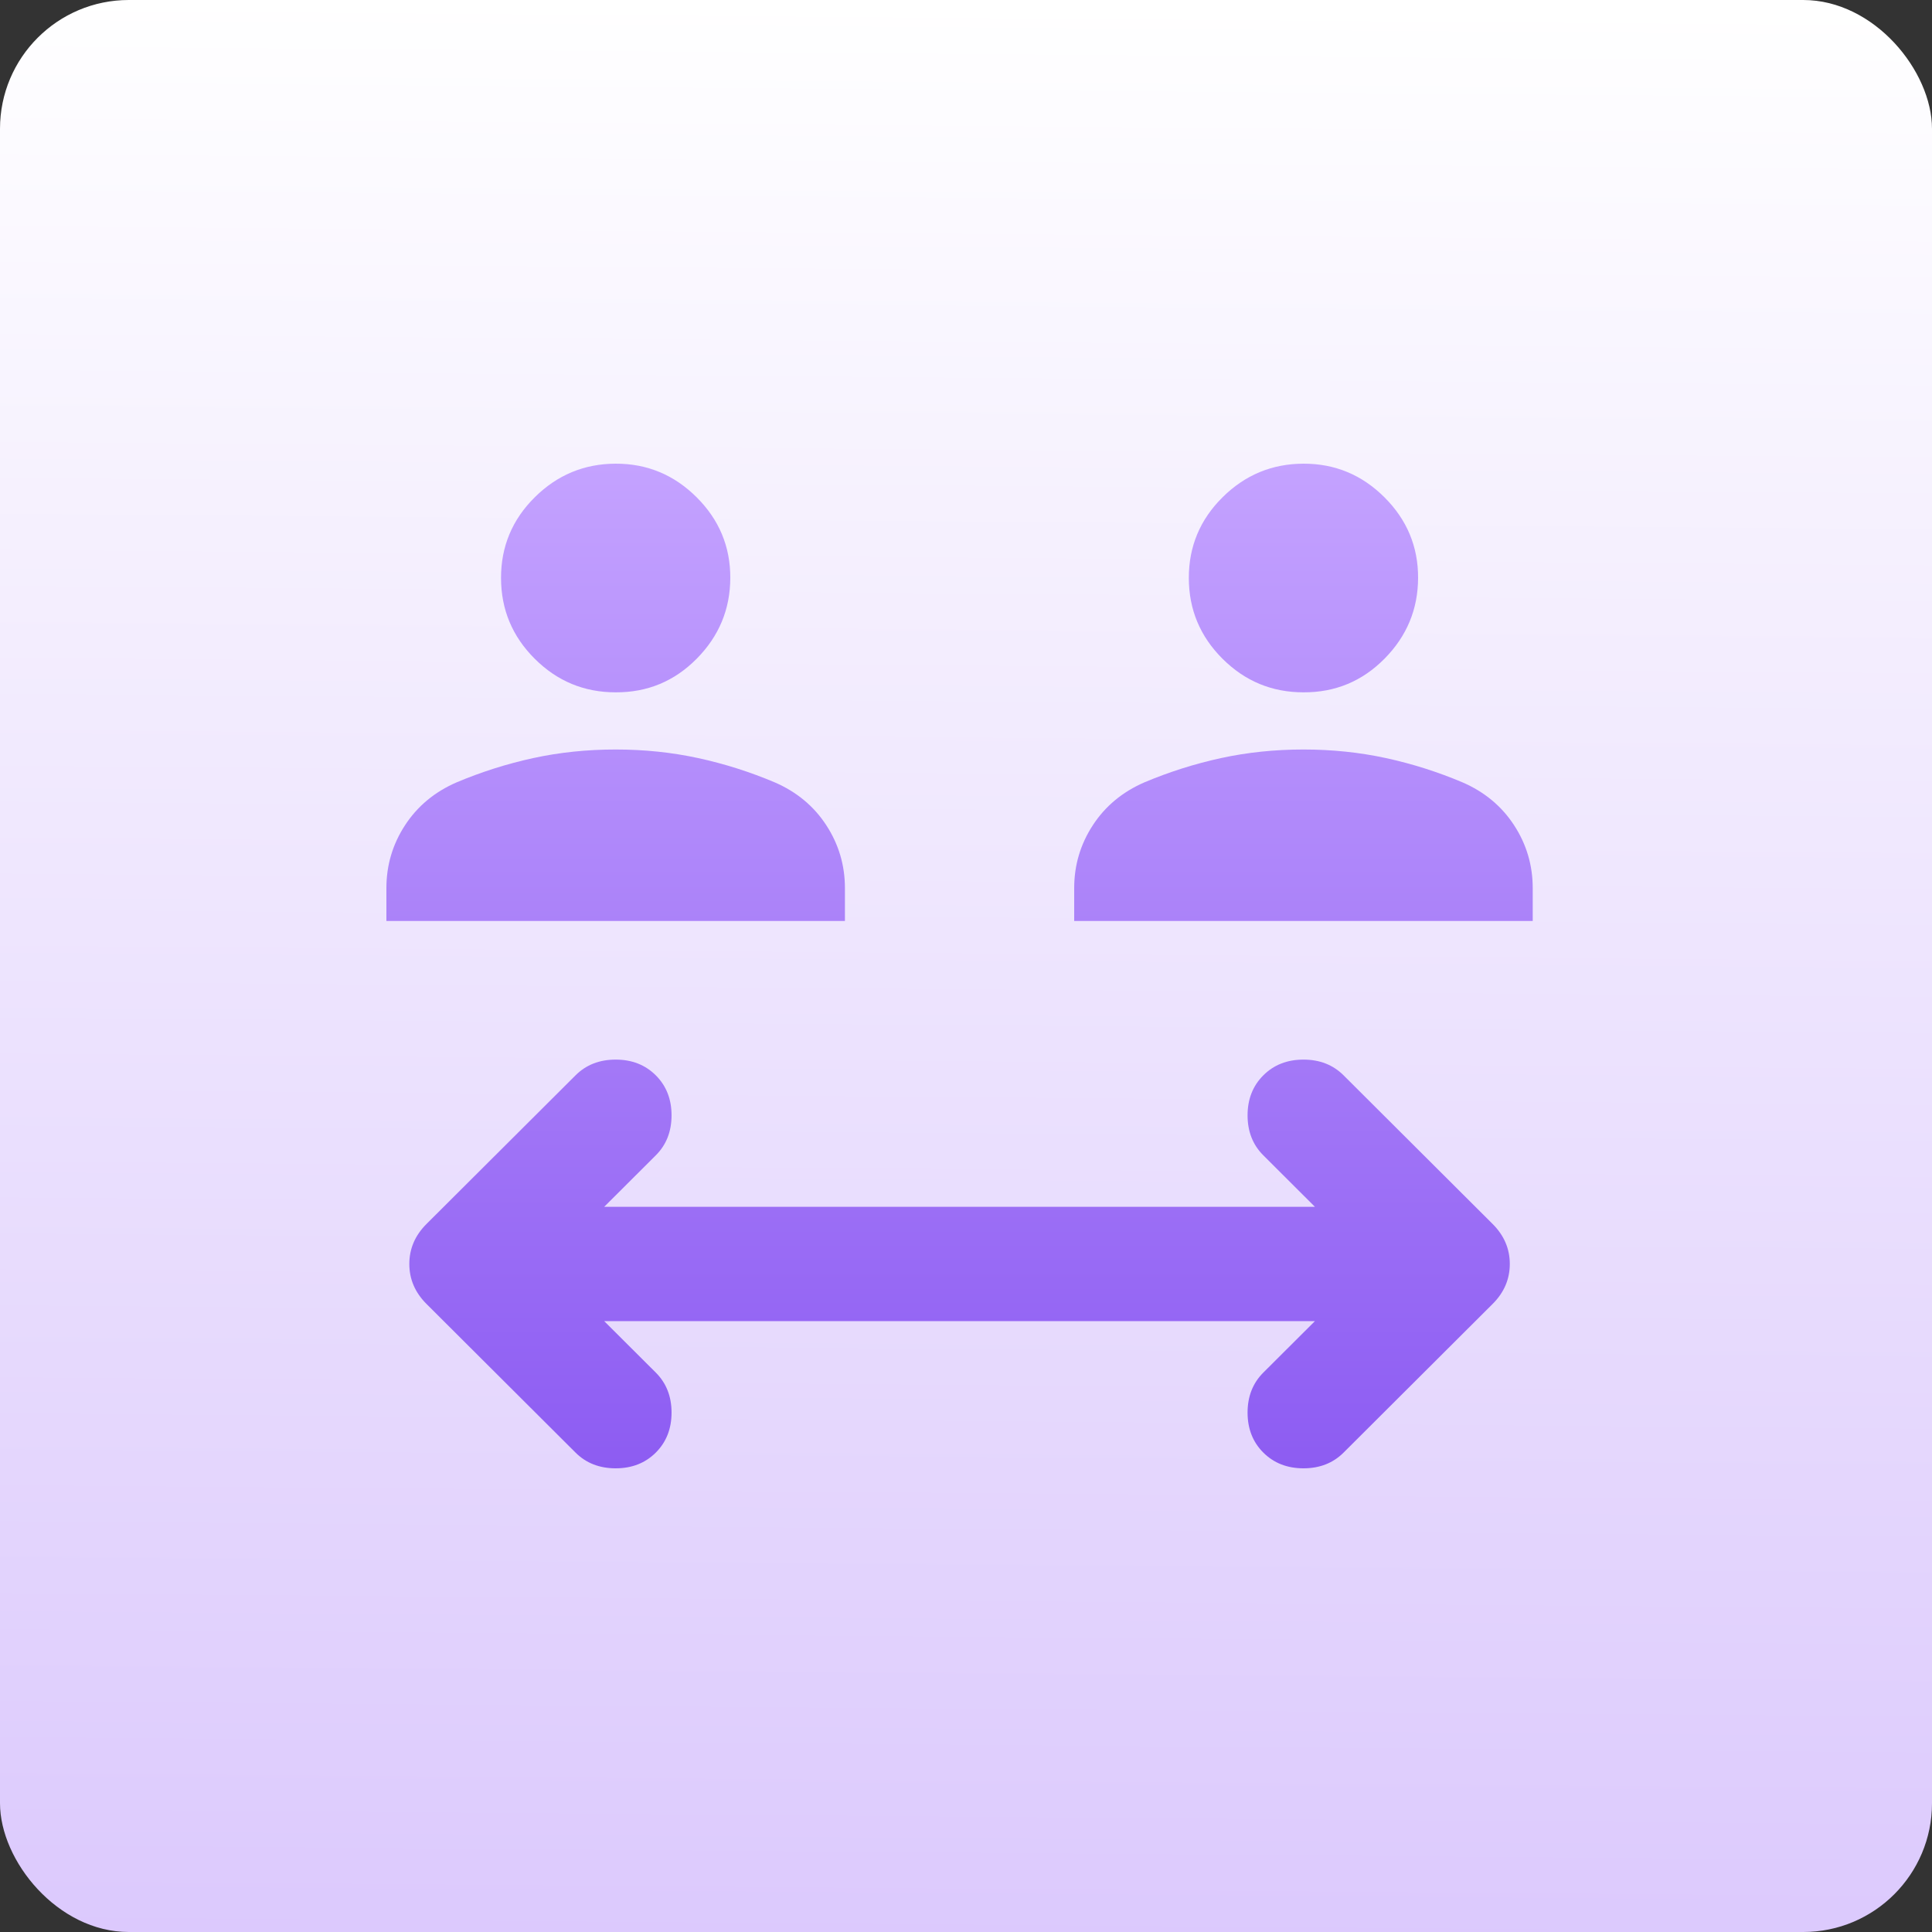
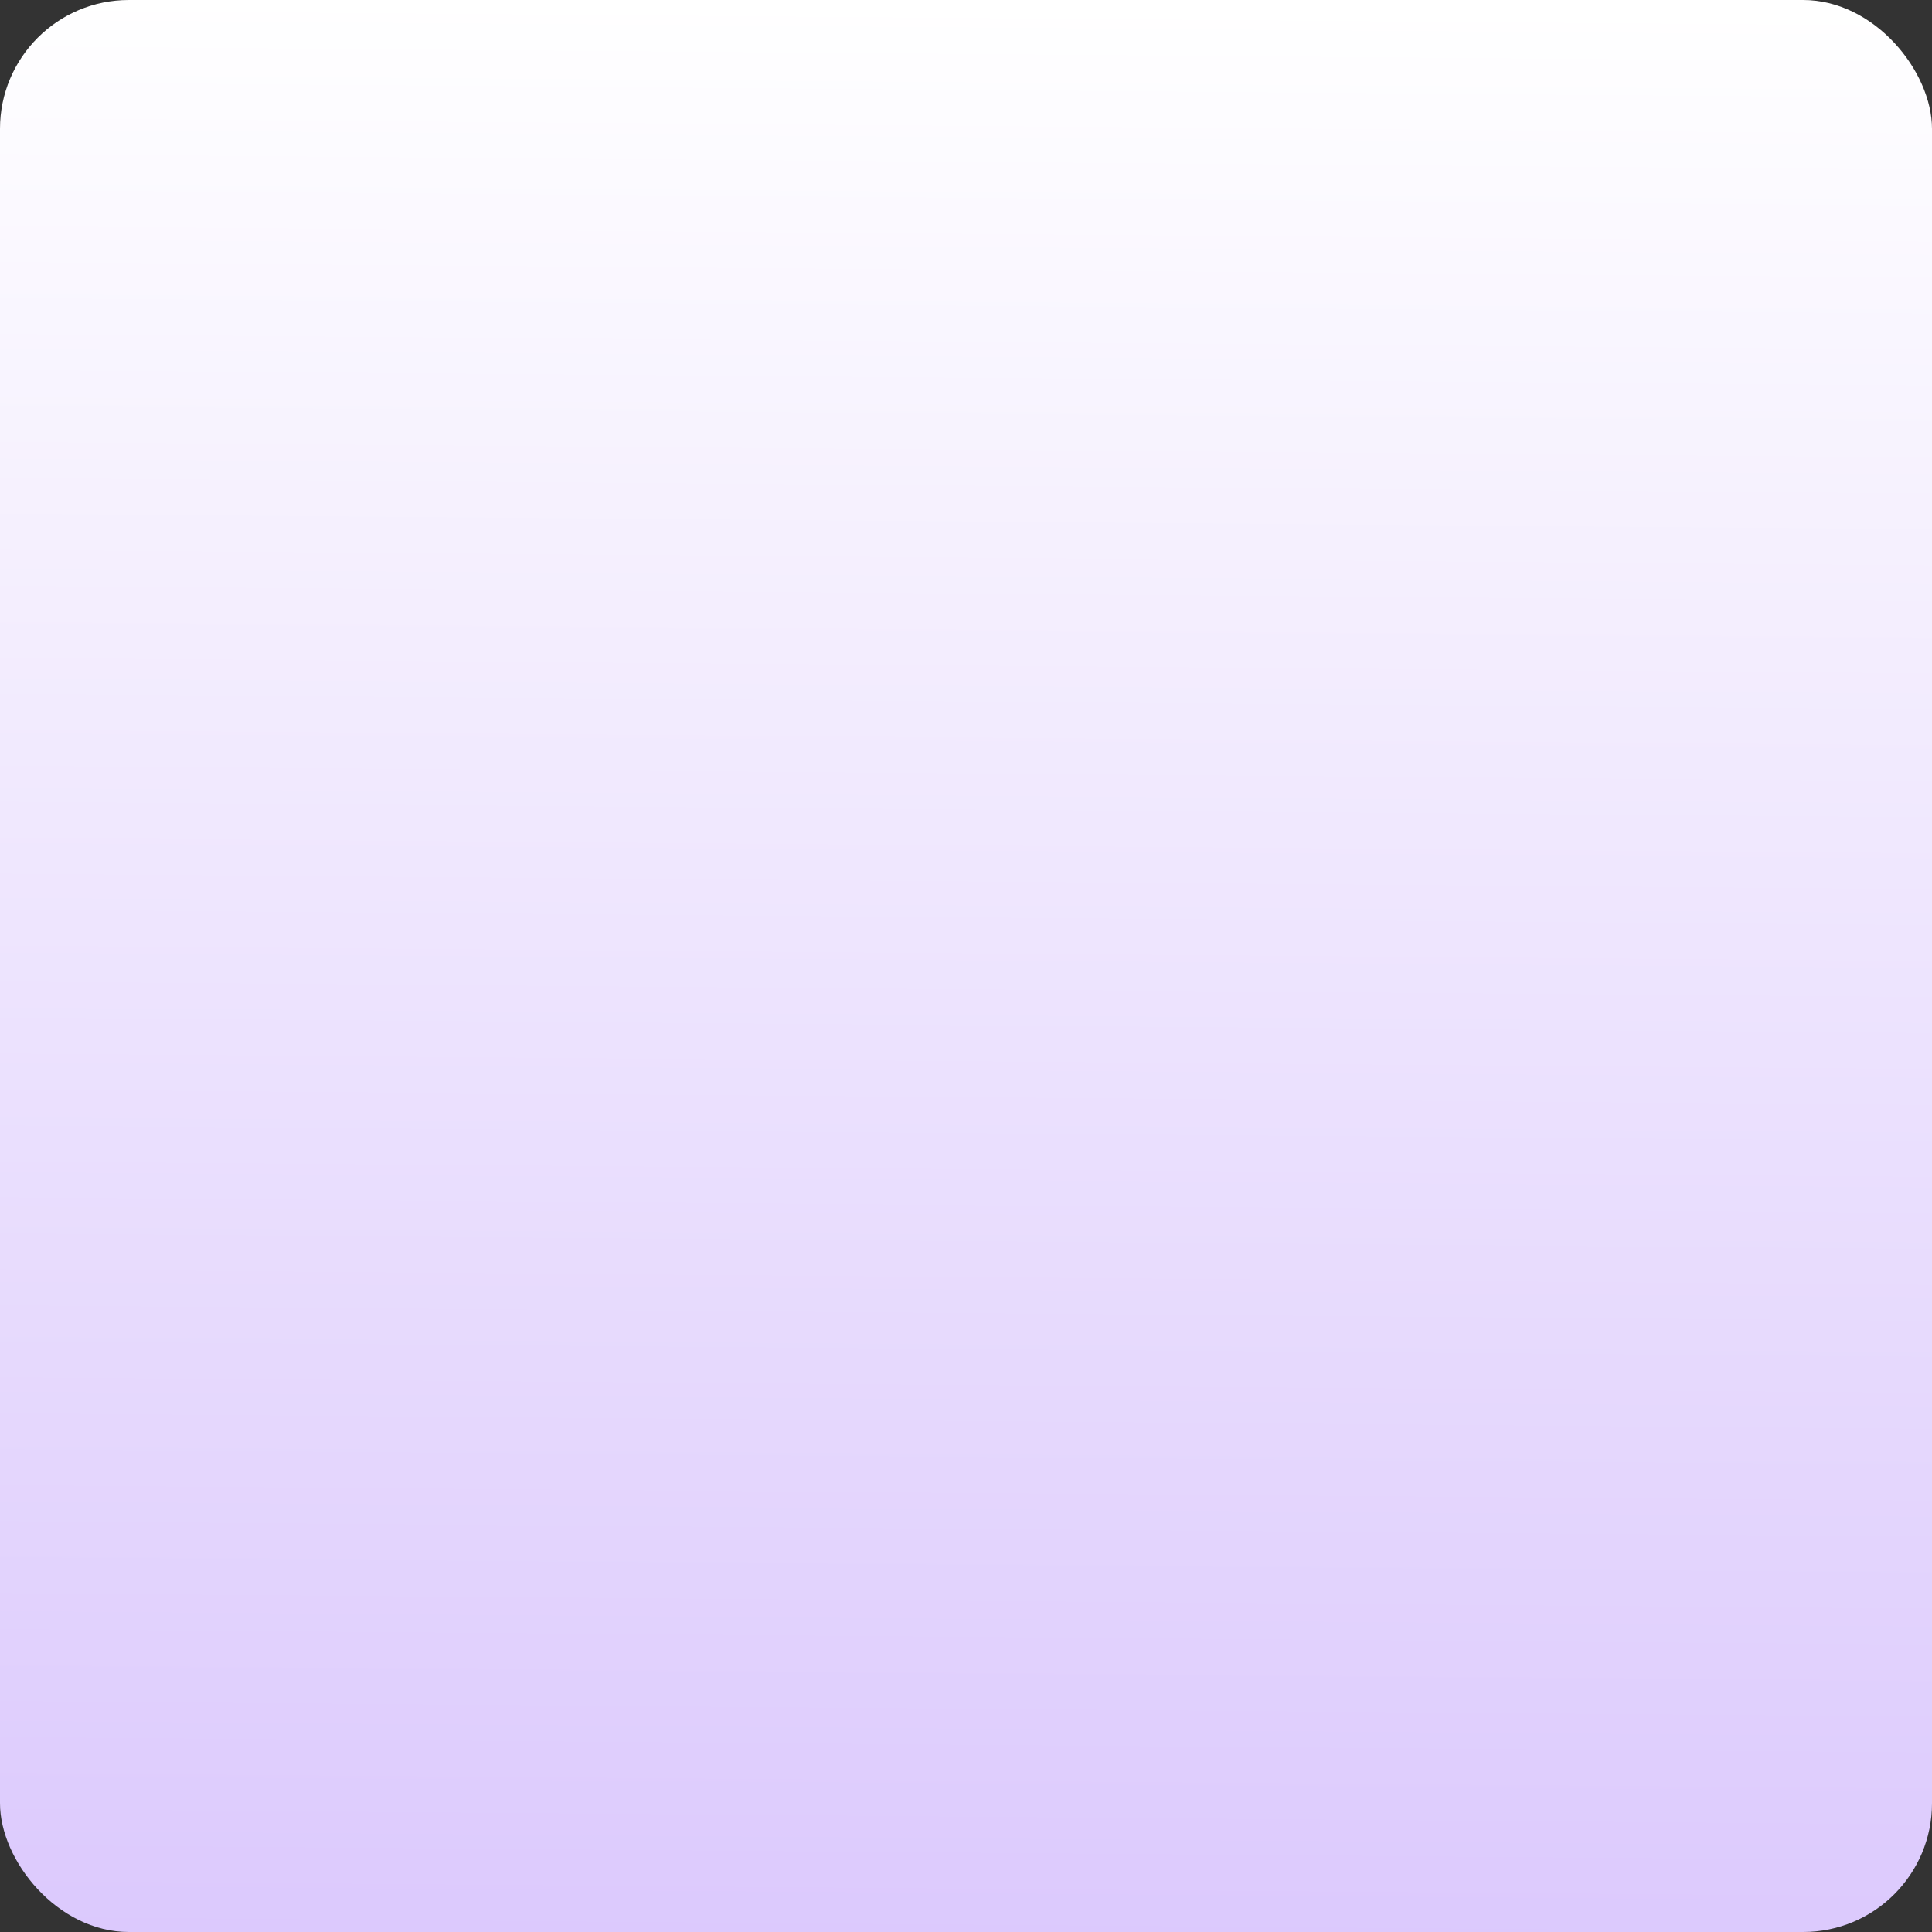
<svg xmlns="http://www.w3.org/2000/svg" width="150" height="150" viewBox="0 0 150 150" fill="none">
  <rect x="0" y="0" width="150" height="150" fill="#333333" stroke="none" />
  <rect width="150" height="150" rx="10" fill="url(#paint0_linear_236_374)" />
-   <path d="M46.91 102.572L50.915 106.566C51.731 107.38 52.139 108.415 52.139 109.673C52.139 110.93 51.731 111.966 50.915 112.78C50.099 113.593 49.061 114 47.8 114C46.539 114 45.501 113.593 44.685 112.78L33.115 101.24C32.225 100.353 31.78 99.317 31.78 98.134C31.78 96.95 32.225 95.915 33.115 95.027L44.685 83.488C45.501 82.674 46.539 82.267 47.8 82.267C49.061 82.267 50.099 82.674 50.915 83.488C51.731 84.302 52.139 85.337 52.139 86.595C52.139 87.852 51.731 88.888 50.915 89.701L46.91 93.696H102.09L98.085 89.701C97.269 88.888 96.861 87.852 96.861 86.595C96.861 85.337 97.269 84.302 98.085 83.488C98.901 82.674 99.939 82.267 101.2 82.267C102.461 82.267 103.499 82.674 104.315 83.488L115.885 95.027C116.775 95.915 117.22 96.95 117.22 98.134C117.22 99.317 116.775 100.353 115.885 101.24L104.315 112.78C103.499 113.593 102.461 114 101.2 114C99.939 114 98.901 113.593 98.085 112.78C97.269 111.966 96.861 110.93 96.861 109.673C96.861 108.415 97.269 107.38 98.085 106.566L102.09 102.572H46.91ZM30 71.505V68.953C30 67.178 30.482 65.55 31.446 64.071C32.41 62.592 33.745 61.482 35.451 60.742C37.38 59.929 39.364 59.3 41.405 58.856C43.446 58.413 45.578 58.191 47.8 58.191C50.022 58.191 52.155 58.413 54.199 58.856C56.243 59.3 58.226 59.929 60.149 60.742C61.855 61.482 63.19 62.592 64.154 64.071C65.118 65.55 65.6 67.178 65.6 68.953V71.505H30ZM83.4 71.505V68.953C83.4 67.178 83.882 65.55 84.846 64.071C85.81 62.592 87.145 61.482 88.851 60.742C90.78 59.929 92.764 59.3 94.805 58.856C96.846 58.413 98.978 58.191 101.2 58.191C103.422 58.191 105.555 58.413 107.599 58.856C109.643 59.3 111.626 59.929 113.549 60.742C115.255 61.482 116.59 62.592 117.554 64.071C118.518 65.55 119 67.178 119 68.953V71.505H83.4ZM47.8 53.752C45.352 53.752 43.258 52.884 41.517 51.147C39.775 49.411 38.903 47.32 38.9 44.876C38.897 42.432 39.769 40.343 41.517 38.61C43.264 36.876 45.358 36.006 47.8 36C50.242 35.994 52.337 36.864 54.088 38.61C55.838 40.355 56.709 42.444 56.7 44.876C56.691 47.308 55.82 49.399 54.088 51.147C52.355 52.896 50.259 53.764 47.8 53.752ZM101.2 53.752C98.752 53.752 96.658 52.884 94.917 51.147C93.175 49.411 92.303 47.32 92.3 44.876C92.297 42.432 93.169 40.343 94.917 38.61C96.664 36.876 98.758 36.006 101.2 36C103.642 35.994 105.738 36.864 107.488 38.61C109.238 40.355 110.109 42.444 110.1 44.876C110.091 47.308 109.22 49.399 107.488 51.147C105.755 52.896 103.659 53.764 101.2 53.752Z" fill="url(#paint1_linear_236_374)" />
  <defs>
    <linearGradient id="paint0_linear_236_374" x1="75" y1="0" x2="72.973" y2="251.351" gradientUnits="userSpaceOnUse">
      <stop stop-color="white" />
      <stop offset="1" stop-color="#C4A5FB" />
    </linearGradient>
    <linearGradient id="paint1_linear_236_374" x1="74.5" y1="36" x2="74.5" y2="114" gradientUnits="userSpaceOnUse">
      <stop stop-color="#C4A2FF" />
      <stop offset="1" stop-color="#8D5CF2" />
    </linearGradient>
  </defs>
</svg>